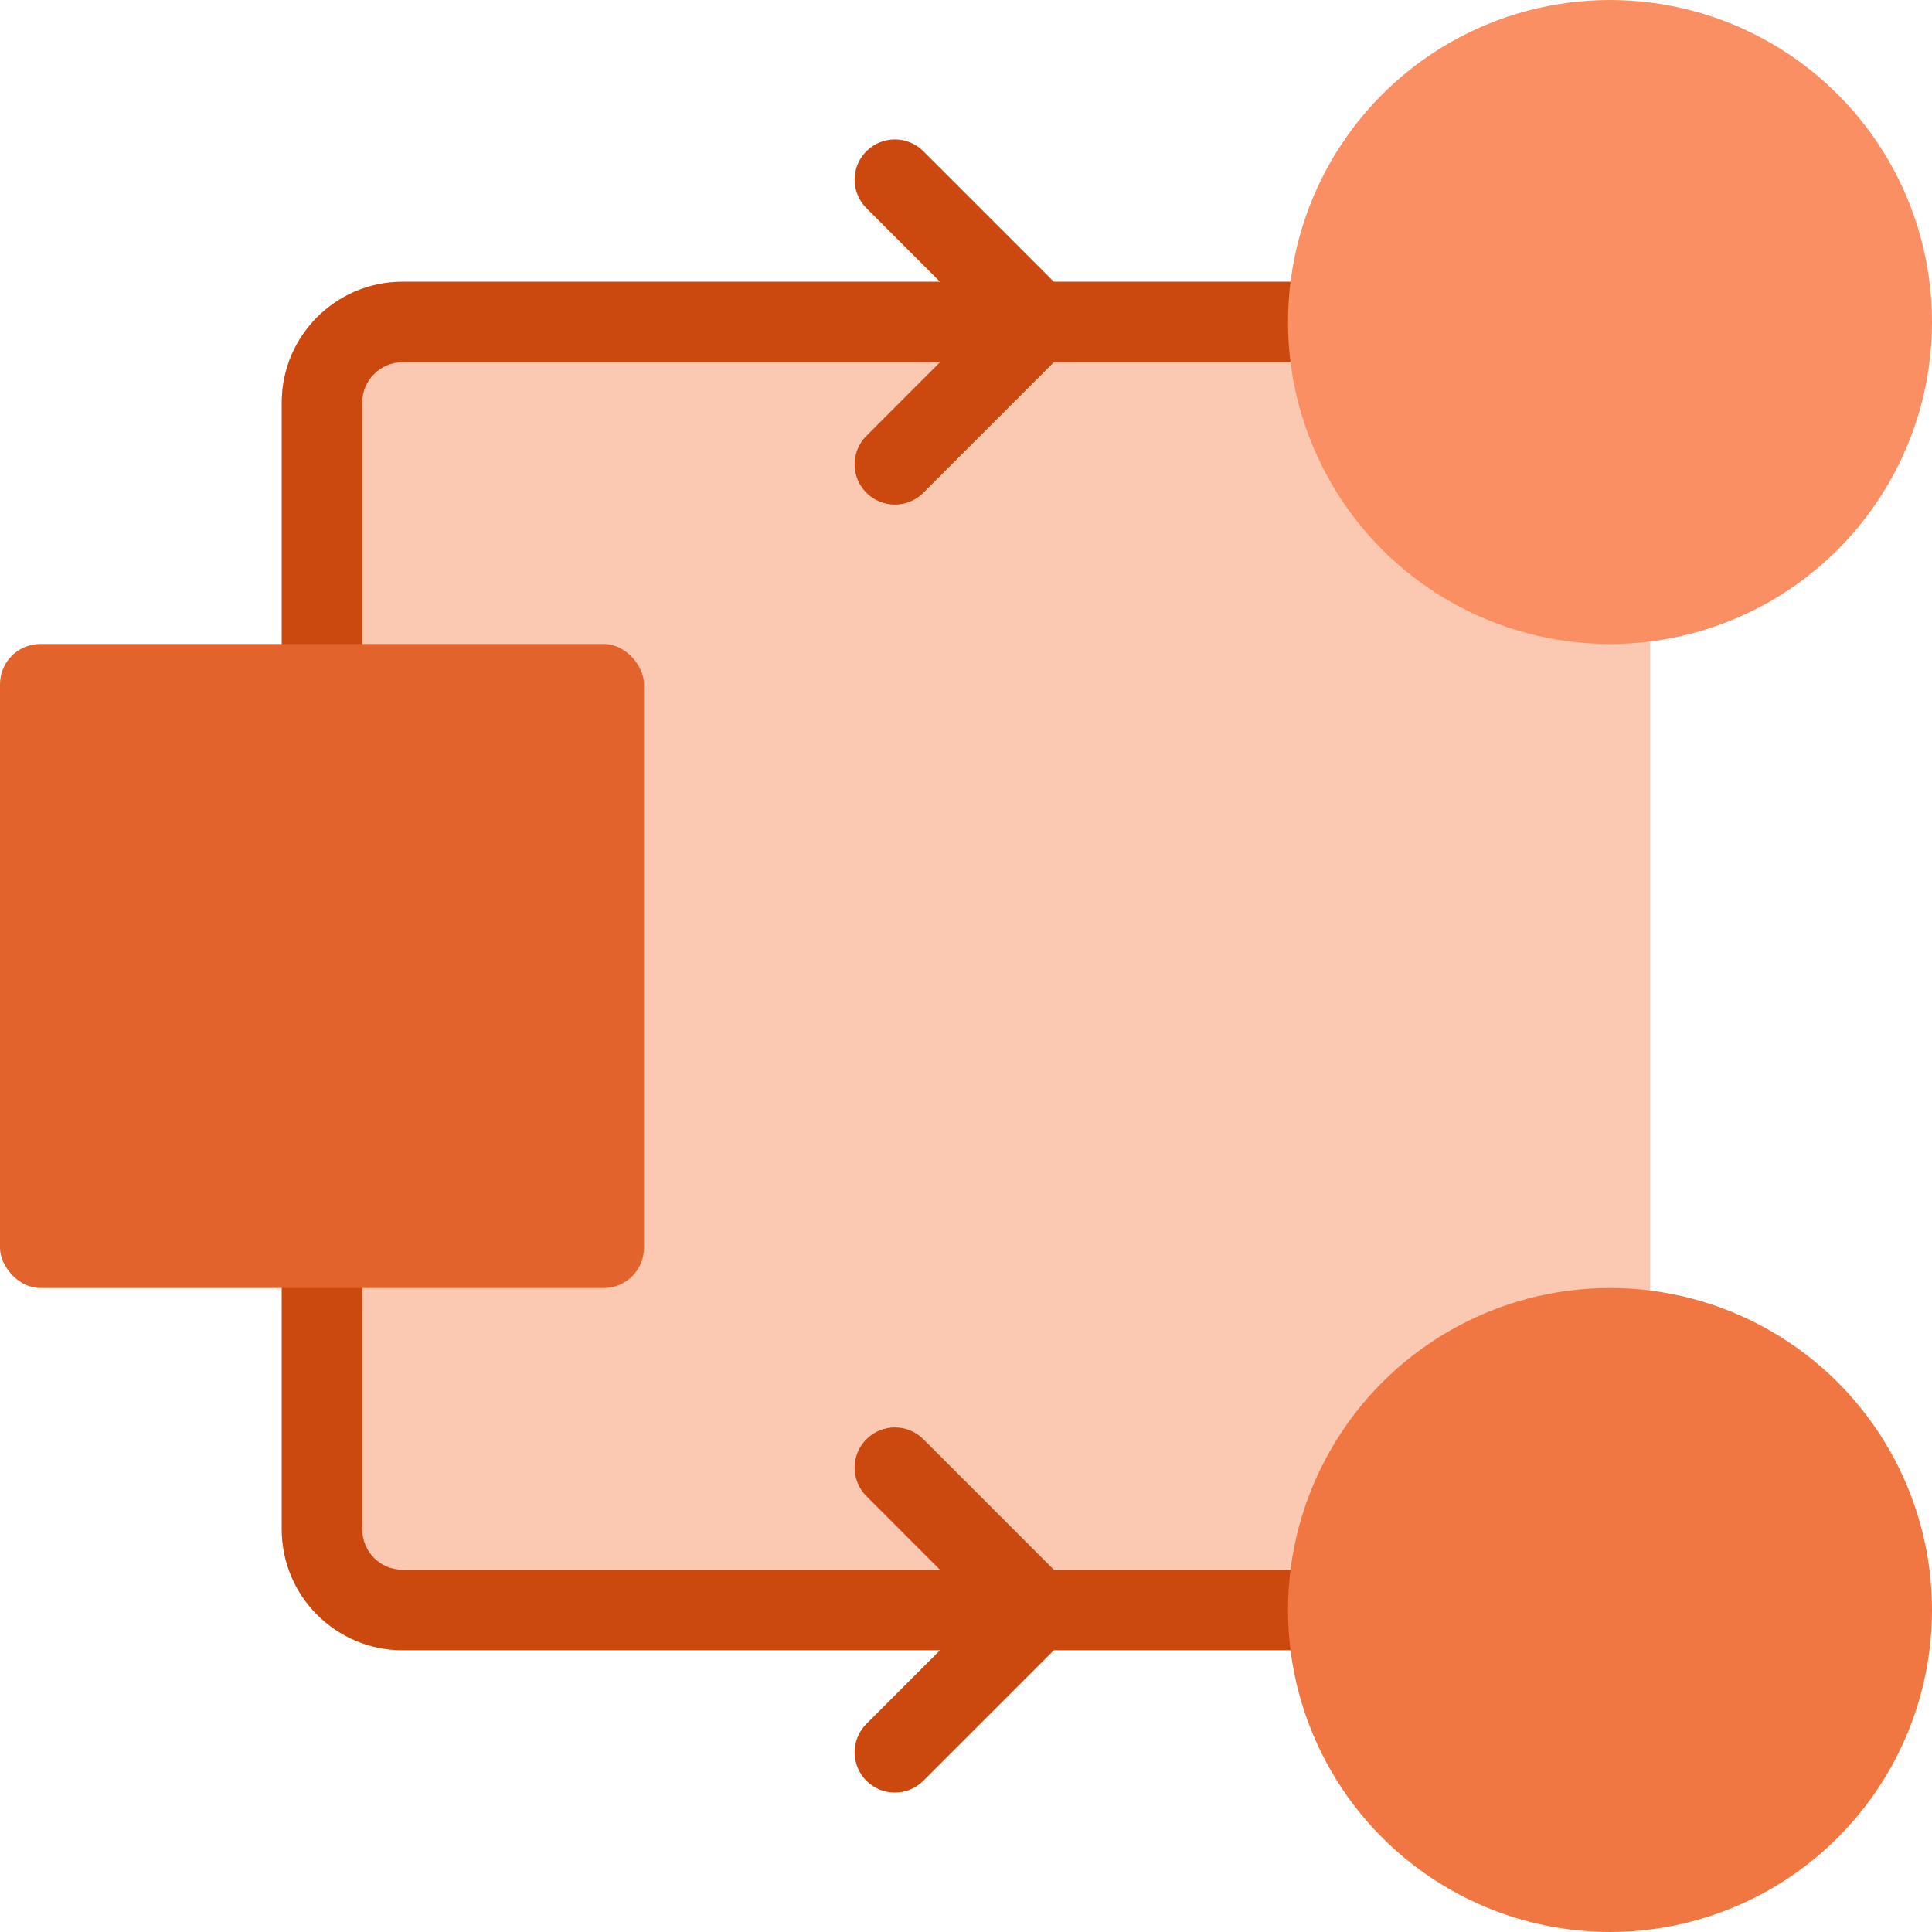
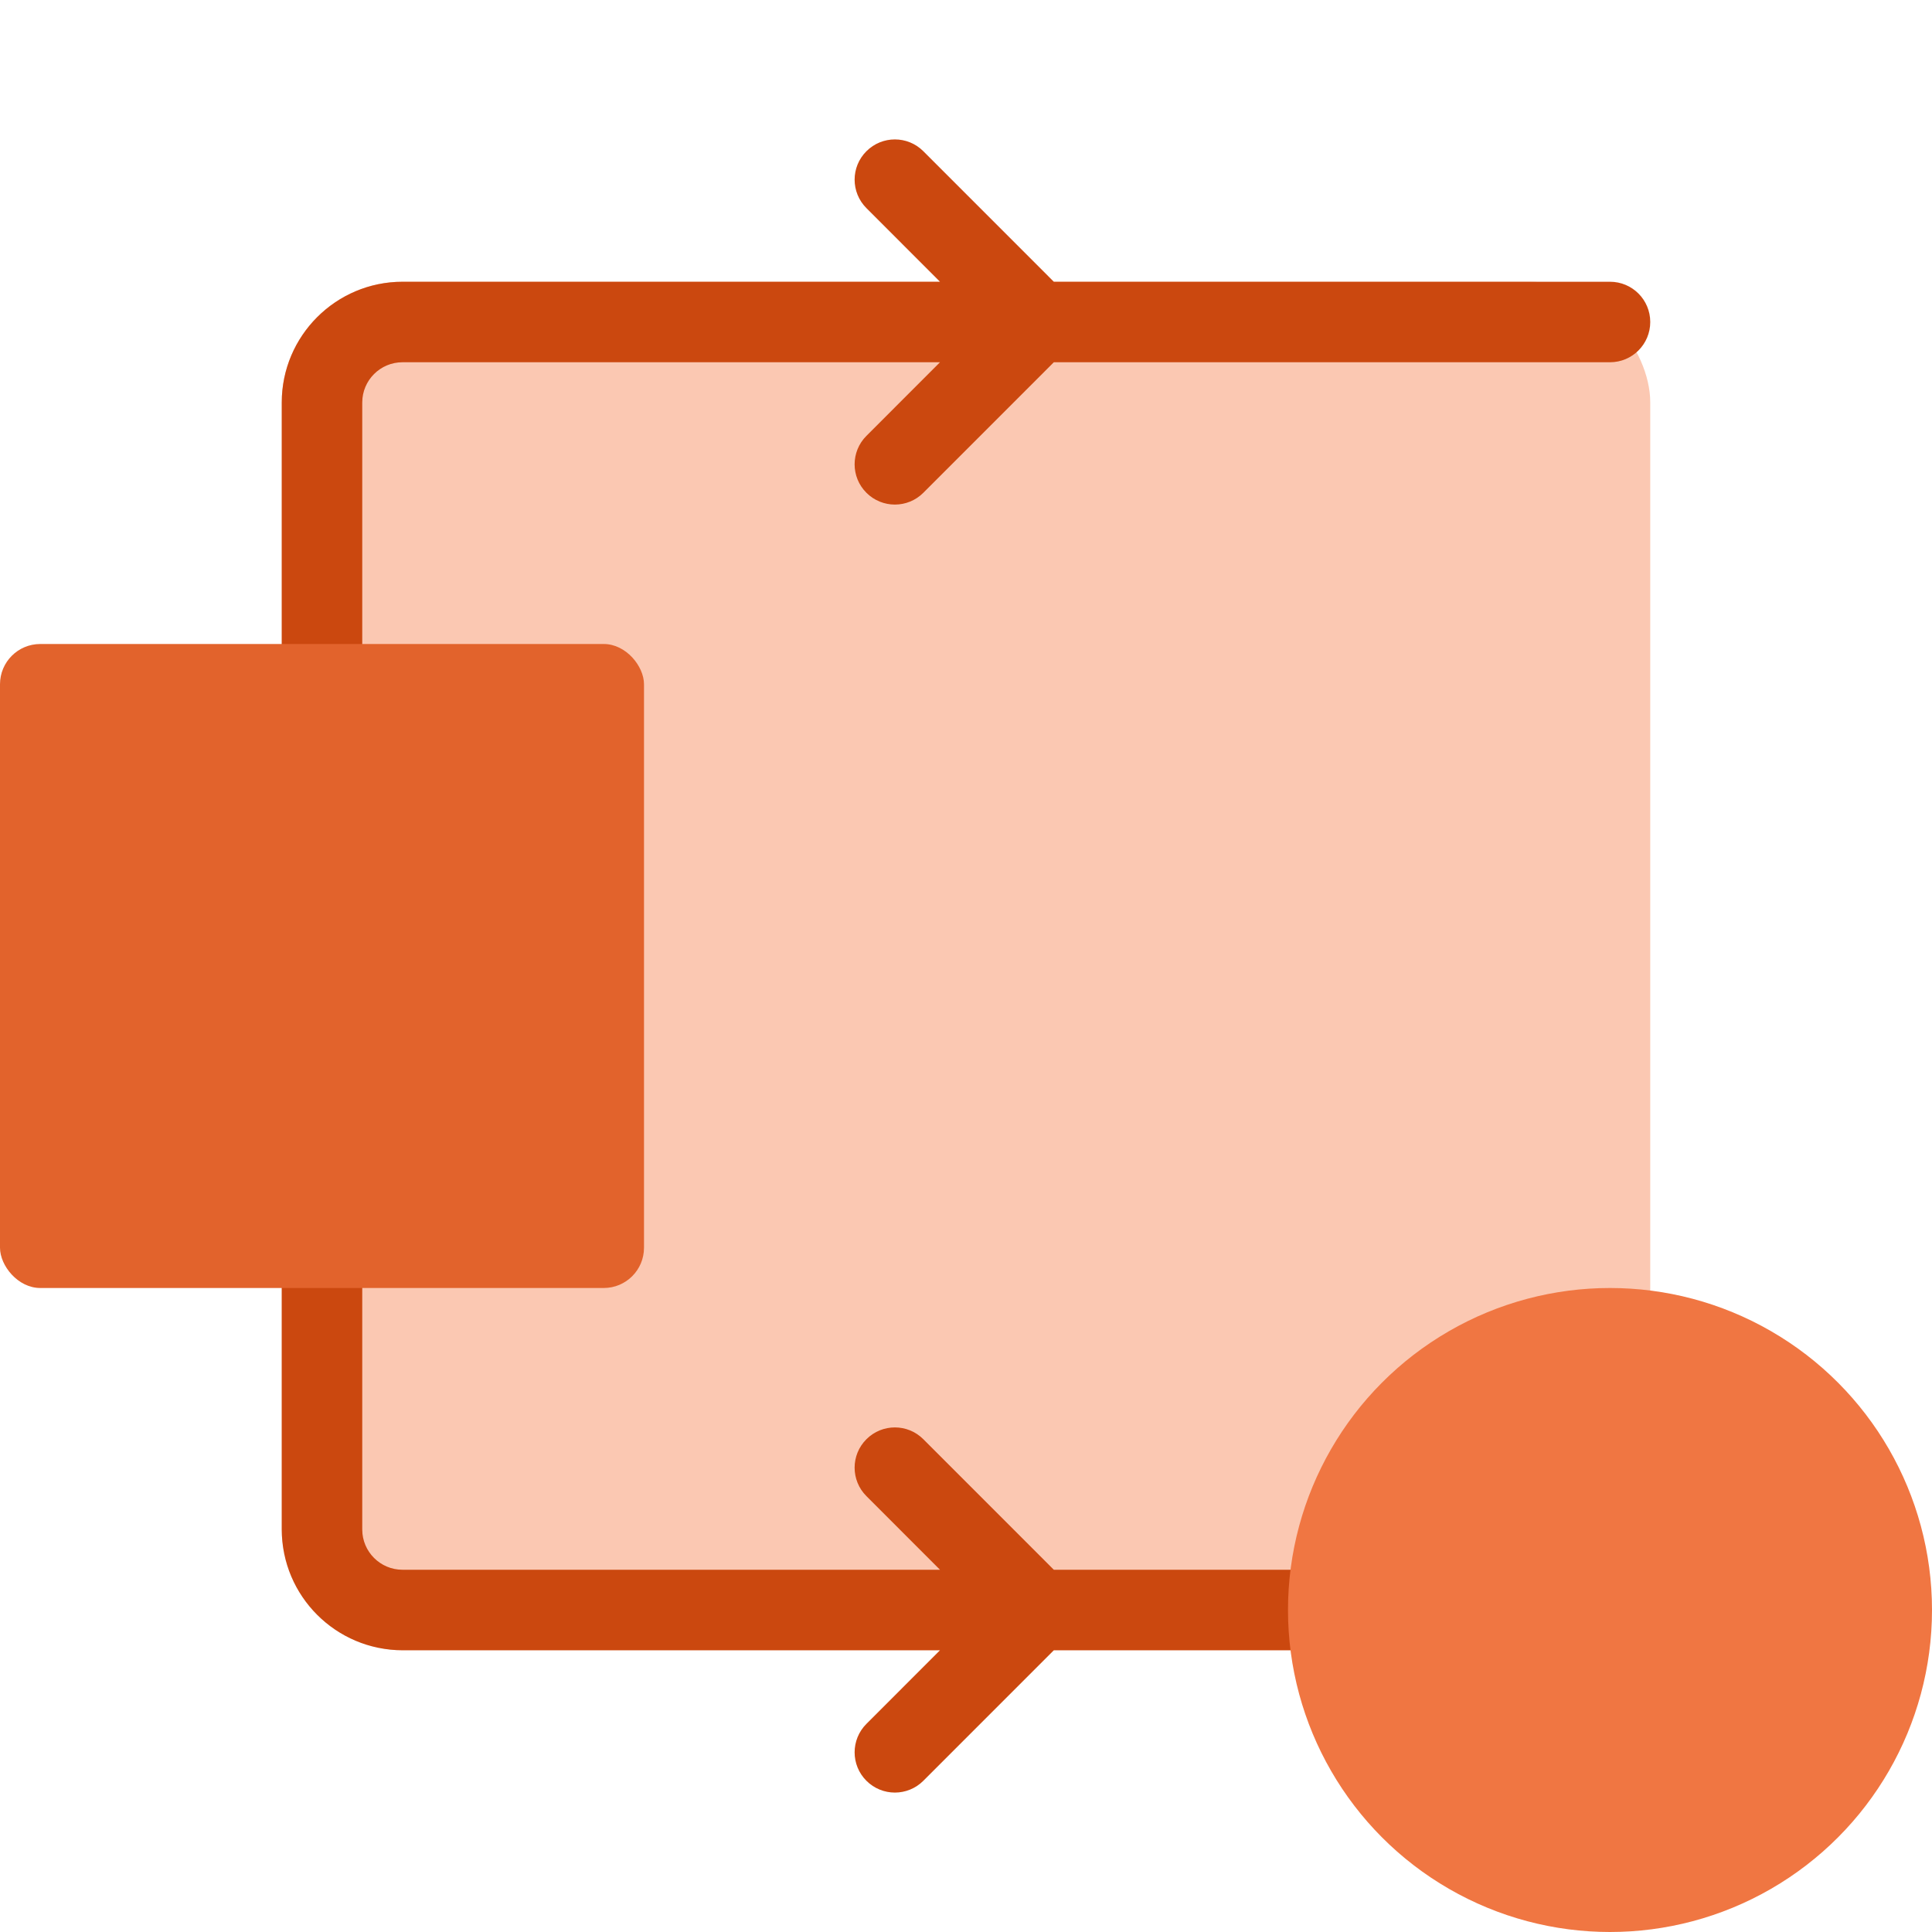
<svg xmlns="http://www.w3.org/2000/svg" id="b" data-name="Layer 1" width="48" height="48" viewBox="0 0 48 48">
  <rect x="7" y="7" width="34" height="34" rx="3" ry="3" fill="#fbc8b2" />
  <path d="m40,39h-13.818l-3.242-3.243c-.391-.391-1.023-.391-1.414,0-.391.39-.391,1.023,0,1.414l1.828,1.829h-13.354c-.552,0-1-.449-1-1V10c0-.551.448-1,1-1h13.354l-1.828,1.829c-.391.391-.391,1.024,0,1.414.195.195.451.293.707.293s.512-.098.707-.293l3.242-3.243h13.818c.553,0,1-.448,1-1s-.447-1-1-1h-13.818l-3.242-3.243c-.391-.391-1.023-.391-1.414,0-.391.39-.391,1.023,0,1.414l1.828,1.829h-13.354c-1.654,0-3,1.346-3,3v28c0,1.654,1.346,3,3,3h13.354l-1.828,1.829c-.391.391-.391,1.024,0,1.414.195.195.451.293.707.293s.512-.098.707-.293l3.242-3.243h13.818c.553,0,1-.448,1-1s-.447-1-1-1Z" fill="#cb480f" />
  <rect y="16" width="16" height="16" rx="1" ry="1" fill="#e2632c" />
-   <circle cx="40" cy="8" r="8" fill="#f98f62" />
  <circle cx="40" cy="40" r="8" fill="#f07642" />
</svg>